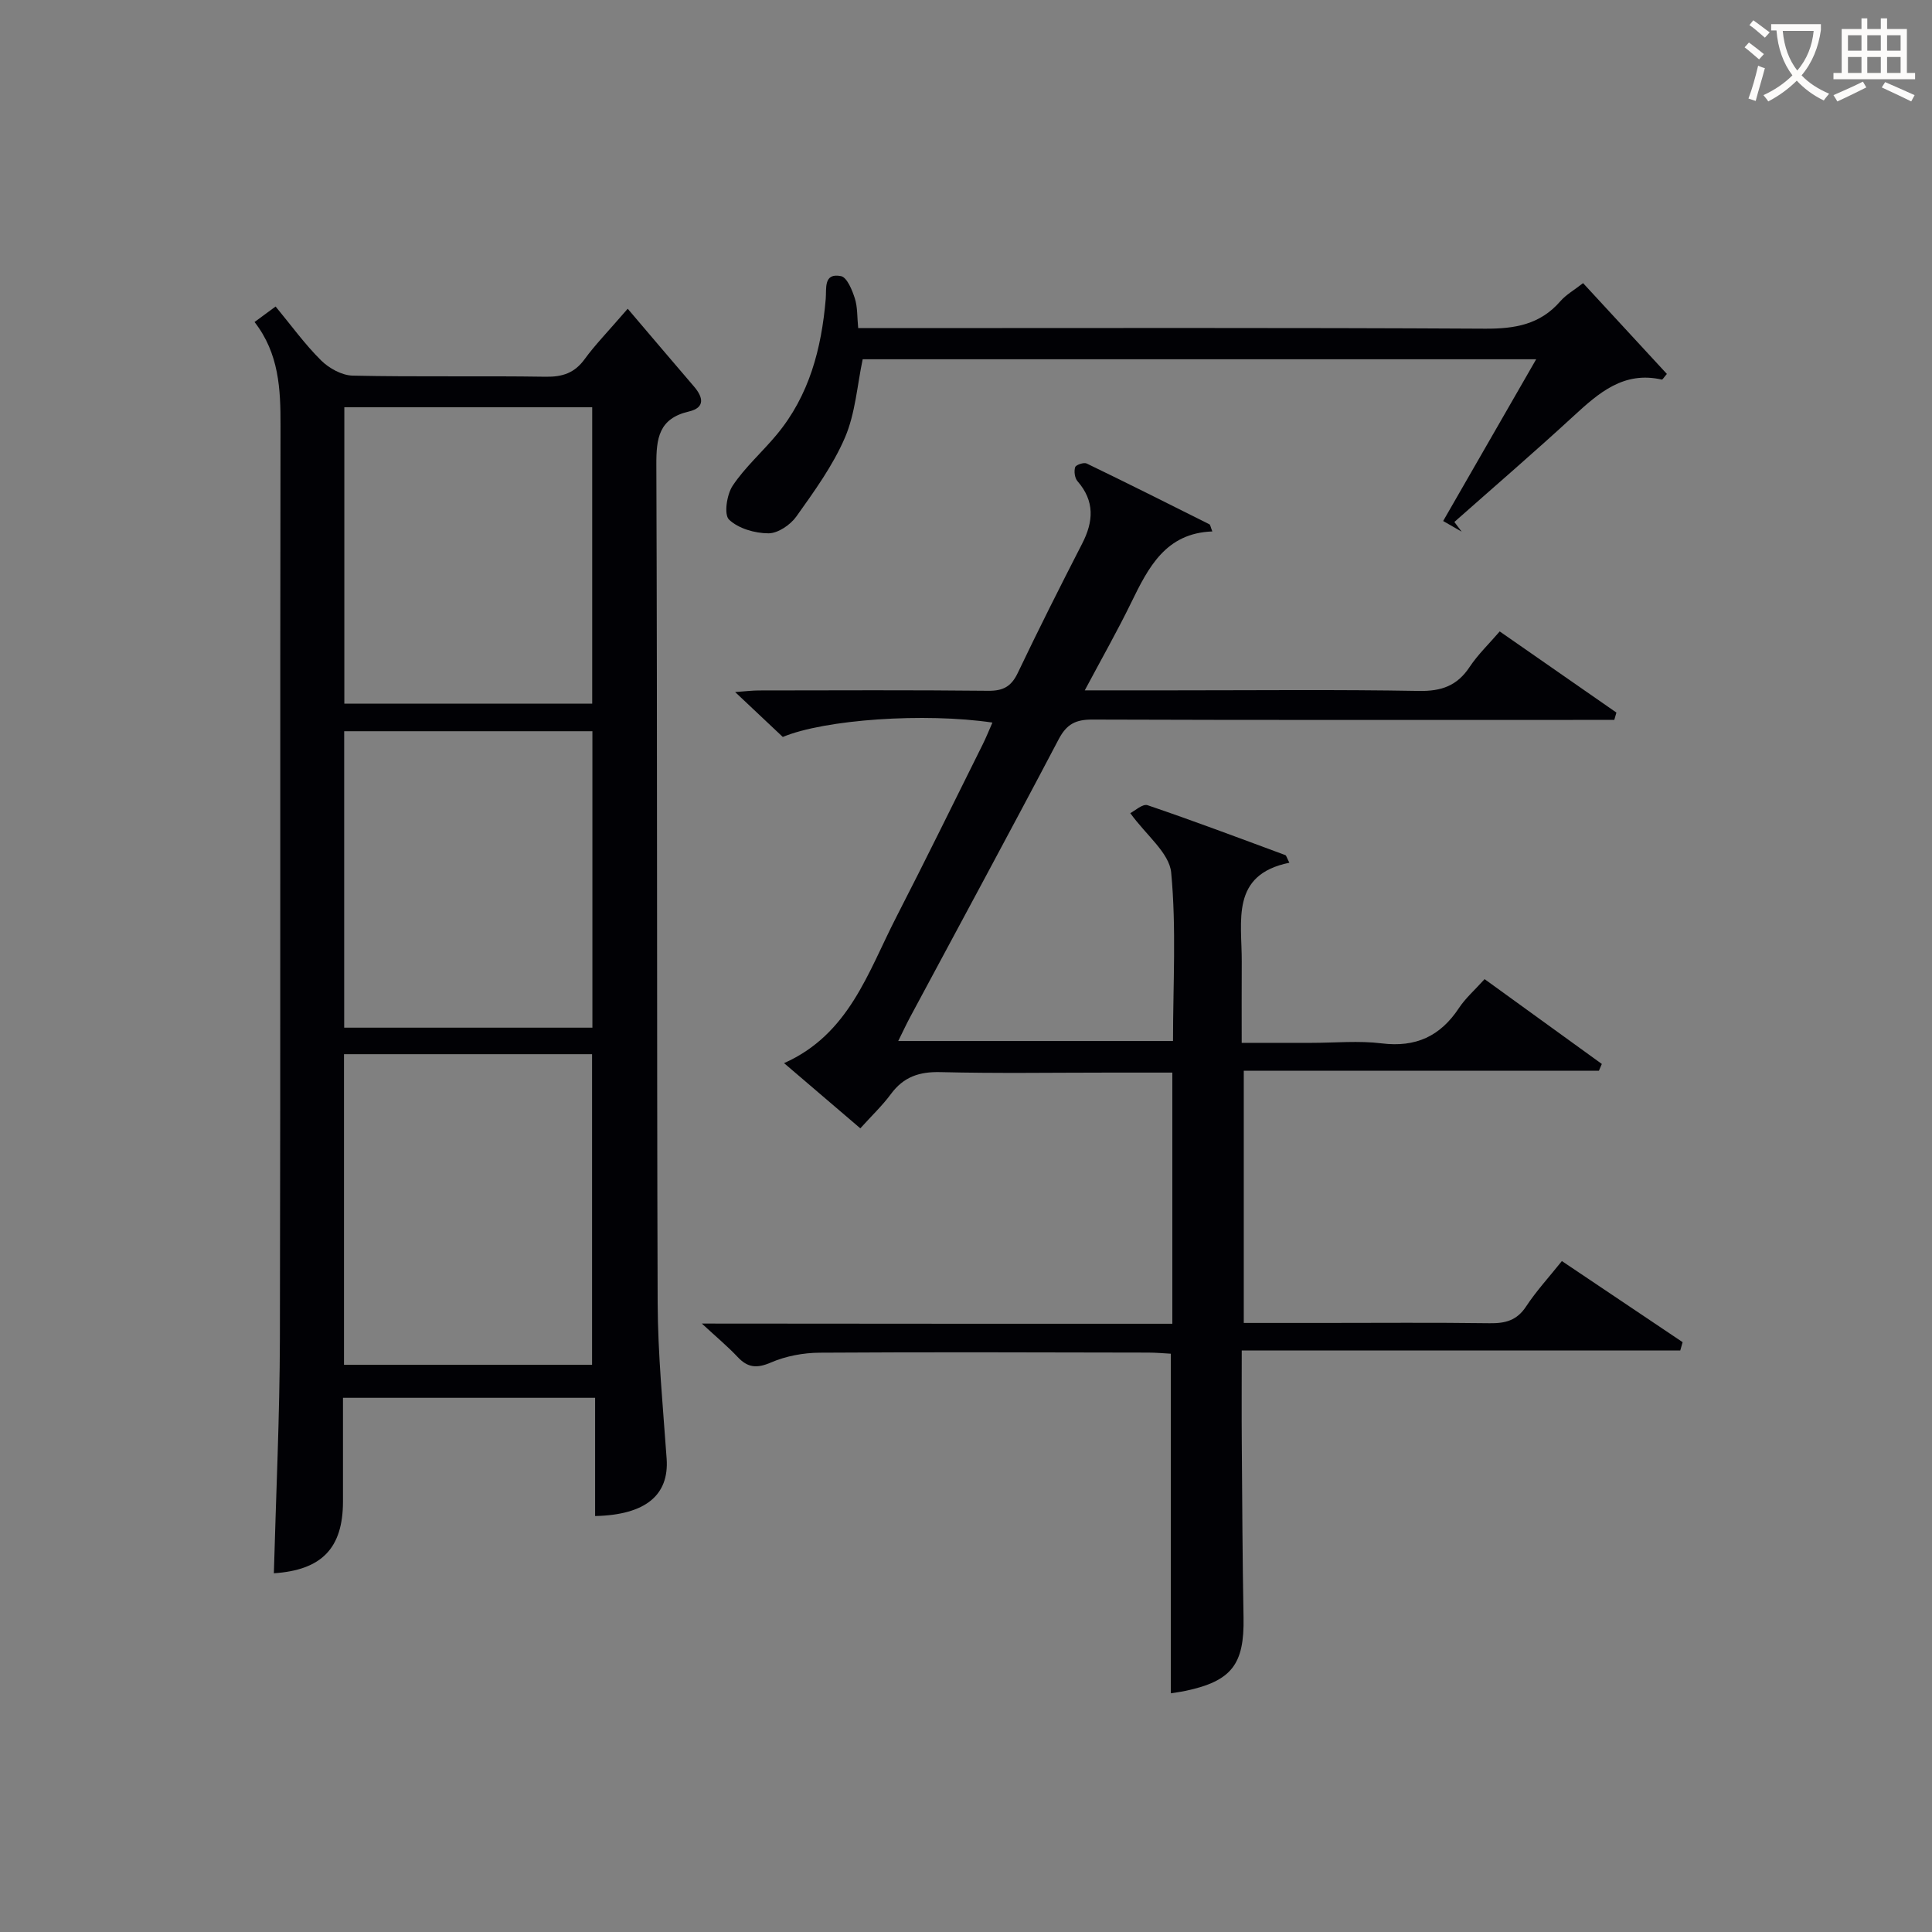
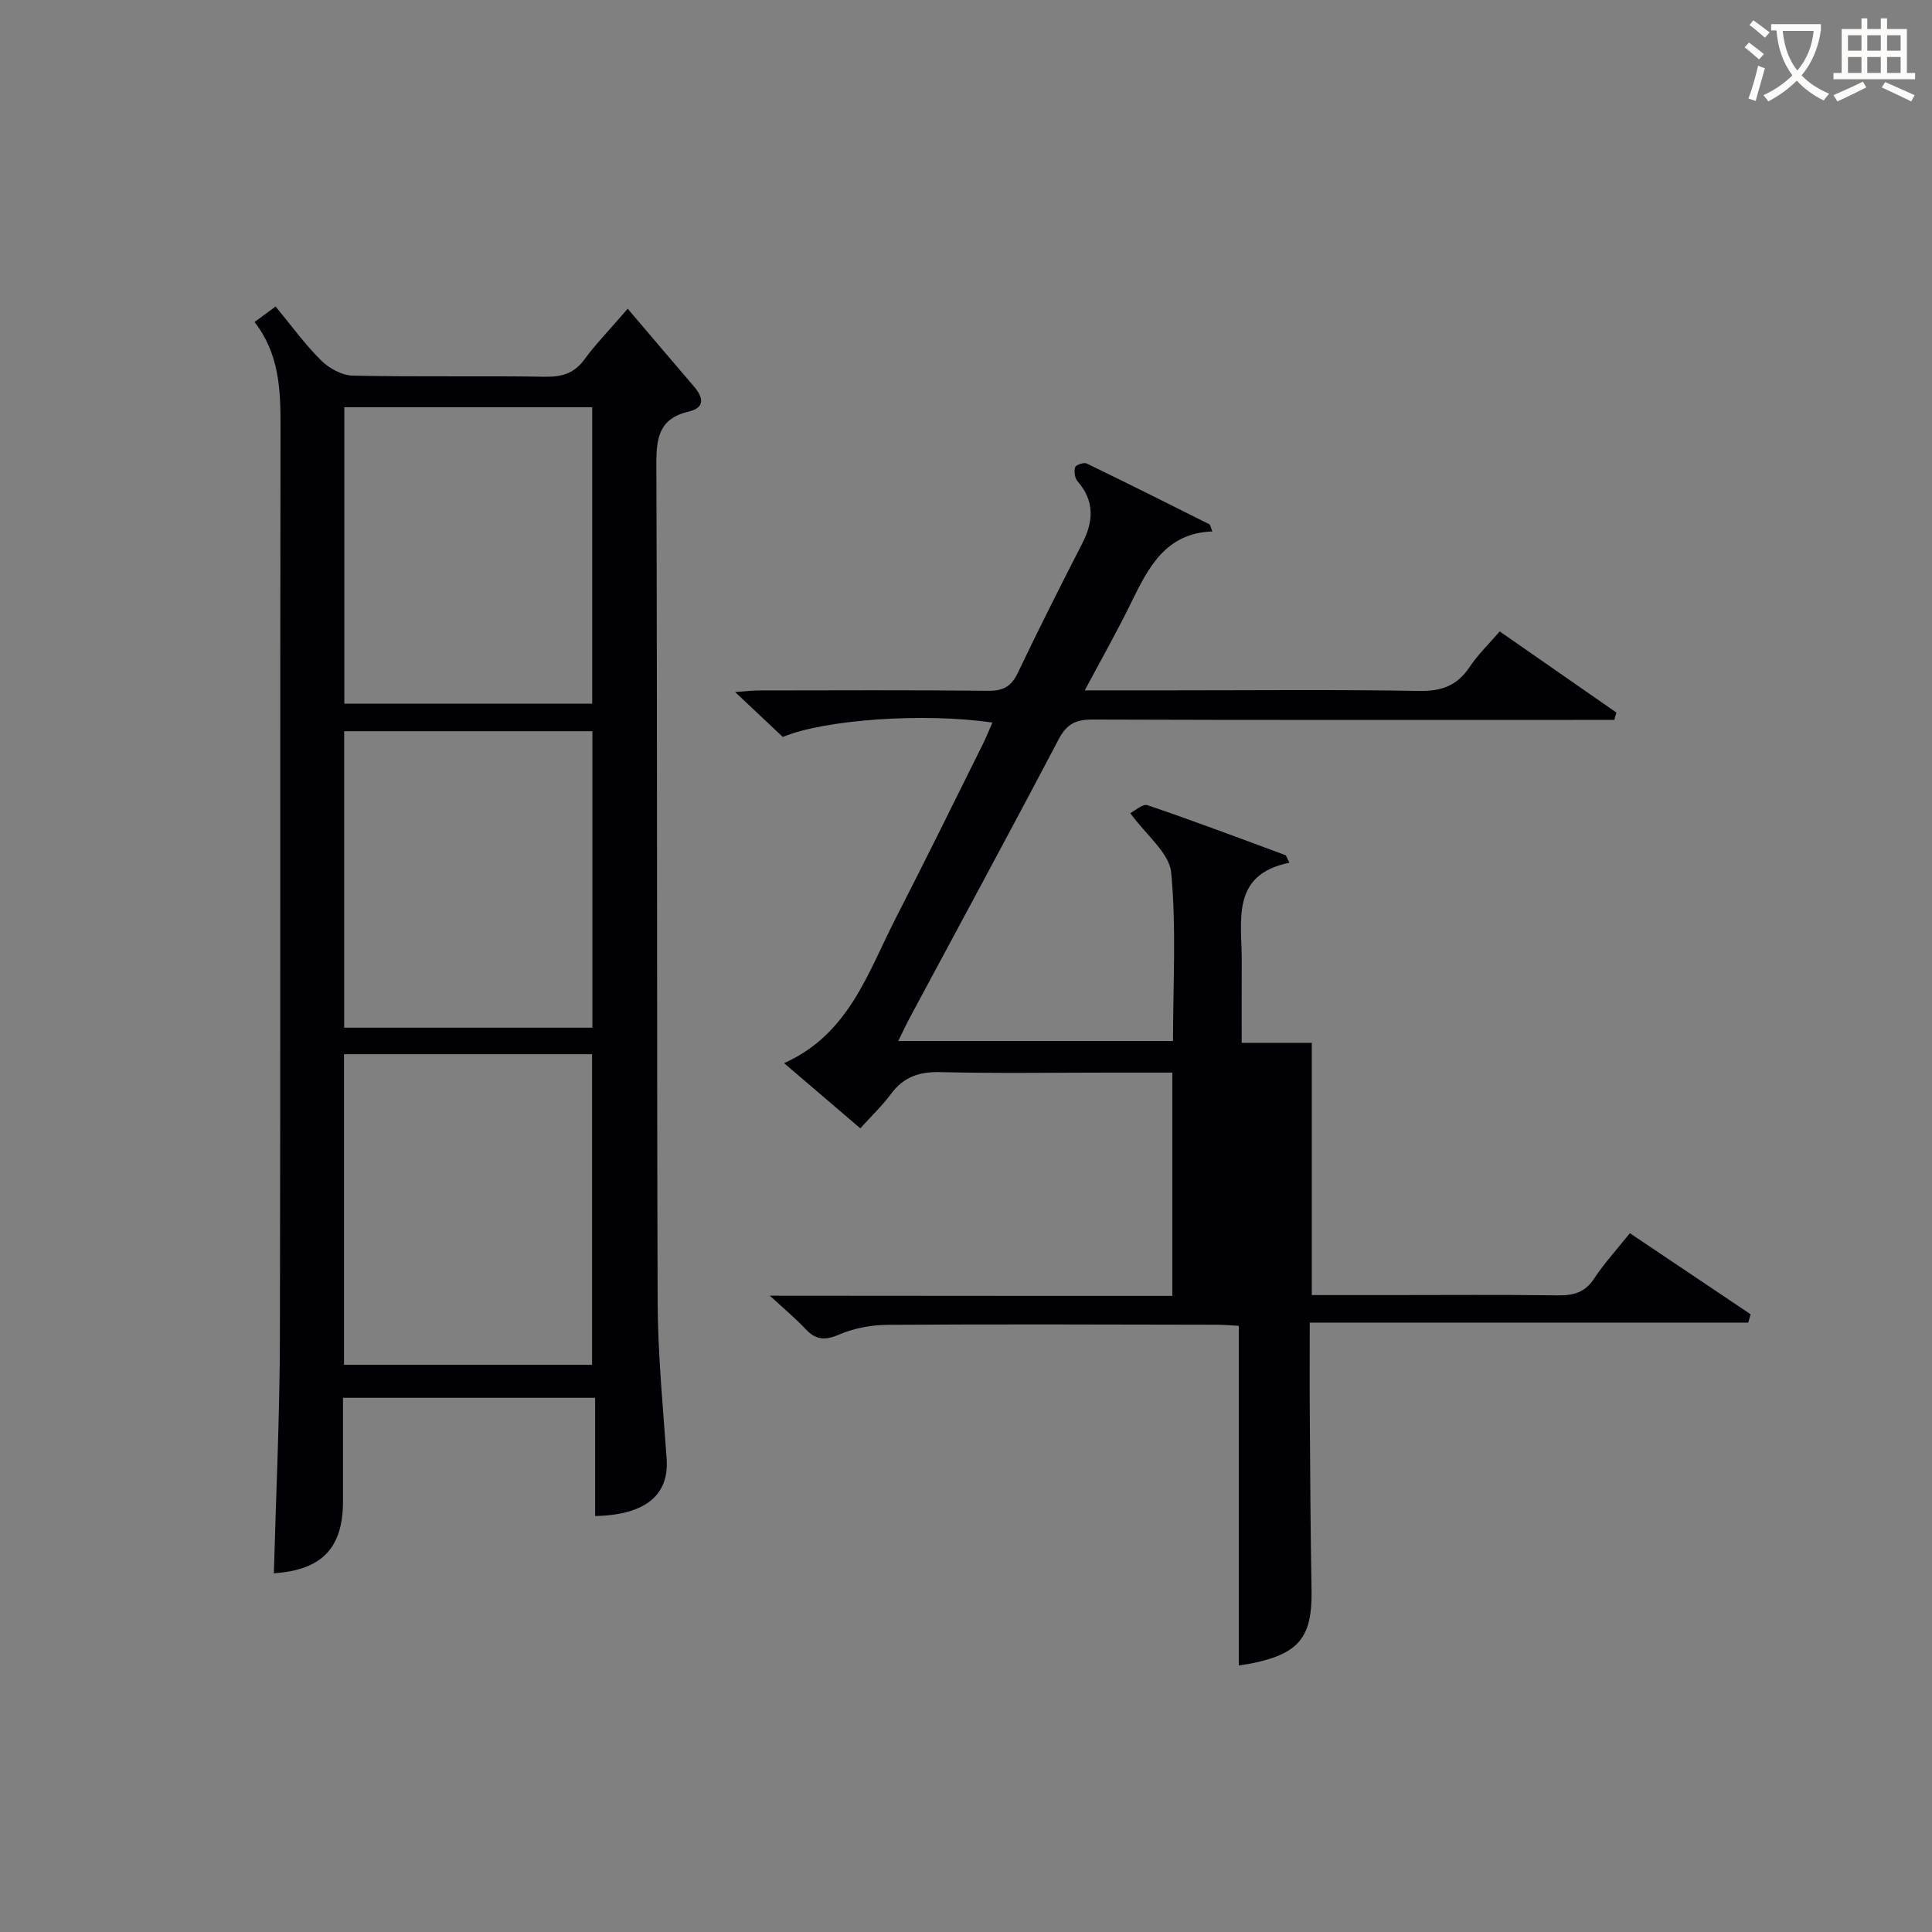
<svg xmlns="http://www.w3.org/2000/svg" enable-background="new 0 0 400 400" viewBox="0 0 400 400">
  <rect x="0" y="0" width="400" height="400" fill="#808080" stroke="none" />
  <g fill="#010105">
-     <path d="m242.72 274.07c0-17.78 0-34.57 0-52-4.47 0-8.74 0-13.02 0-11.67 0-23.34.19-34.99-.1-4.39-.11-7.63.98-10.25 4.53-1.76 2.39-3.95 4.46-6.34 7.11-5.17-4.42-10.17-8.69-15.79-13.5 13.48-5.99 17.39-18.86 23.24-30.24 6.09-11.85 11.95-23.82 17.89-35.75.72-1.44 1.31-2.94 2.01-4.52-14.03-2.07-34.69-.66-43.4 2.98-3.01-2.84-6.13-5.77-9.87-9.3 2.15-.15 3.54-.33 4.93-.33 15.83-.02 31.67-.1 47.5.07 3.11.03 4.77-.92 6.1-3.72 4.29-8.99 8.77-17.89 13.32-26.75 2.37-4.6 2.62-8.81-.97-12.93-.57-.66-.75-2.04-.48-2.89.15-.49 1.8-1.05 2.38-.77 8.51 4.11 16.96 8.35 25.4 12.58.22.11.25.57.62 1.49-9.65.34-13.24 7.44-16.8 14.74-2.88 5.91-6.14 11.64-9.61 18.16h18.21c17 0 34-.18 50.99.12 4.64.08 7.89-1.06 10.47-4.95 1.73-2.6 4.04-4.81 6.24-7.37 8.2 5.7 16.18 11.25 24.16 16.8-.15.51-.29 1.02-.44 1.52-1.7 0-3.41 0-5.11 0-34.33 0-68.66.05-102.99-.07-3.4-.01-5.27.93-6.92 4.05-10.13 19.28-20.52 38.43-30.81 57.63-.77 1.44-1.46 2.93-2.42 4.87h56.89c0-11.7.71-23.37-.38-34.88-.39-4.07-5.17-7.72-8.47-12.3.92-.45 2.57-1.99 3.58-1.64 9.57 3.25 19.04 6.82 28.52 10.33.21.08.29.51.84 1.58-12.25 2.48-9.81 12.06-9.86 20.53-.03 5.32-.01 10.64-.01 16.76h14.51c4.83 0 9.73-.48 14.48.11 7.05.87 12.14-1.48 15.99-7.32 1.36-2.05 3.28-3.73 5.31-5.98 8.17 5.91 16.22 11.73 24.27 17.56-.2.47-.4.94-.6 1.4-24.37 0-48.74 0-73.53 0v52.22h16.4c11.5 0 23-.1 34.5.06 3.25.05 5.65-.57 7.56-3.48 2.09-3.18 4.7-6.01 7.4-9.39 8.43 5.66 16.72 11.23 25 16.79-.16.57-.33 1.15-.49 1.72-30.09 0-60.18 0-90.79 0 0 7.07-.04 13.19.01 19.32.09 12 .14 23.99.36 35.99.18 9.66-2.45 13.13-11.98 15.16-1.09.23-2.21.37-3.08.51 0-23.39 0-46.65 0-70.31-1.46-.08-3.07-.23-4.68-.23-22.66-.04-45.33-.13-67.99.02-3.4.02-7.01.69-10.11 2.03-2.93 1.26-4.81 1.1-6.92-1.16-2.02-2.15-4.31-4.05-7.39-6.9 33.06.04 65.06.04 97.41.04z" />
+     <path d="m242.72 274.07c0-17.78 0-34.57 0-52-4.47 0-8.74 0-13.02 0-11.67 0-23.34.19-34.99-.1-4.39-.11-7.63.98-10.25 4.53-1.76 2.39-3.95 4.46-6.34 7.11-5.17-4.42-10.17-8.69-15.79-13.5 13.48-5.99 17.39-18.86 23.24-30.24 6.09-11.85 11.95-23.82 17.89-35.75.72-1.44 1.31-2.94 2.01-4.52-14.03-2.07-34.69-.66-43.4 2.98-3.01-2.84-6.13-5.77-9.87-9.3 2.15-.15 3.54-.33 4.93-.33 15.83-.02 31.67-.1 47.5.07 3.11.03 4.77-.92 6.1-3.72 4.29-8.99 8.77-17.89 13.32-26.75 2.37-4.6 2.62-8.81-.97-12.93-.57-.66-.75-2.04-.48-2.89.15-.49 1.8-1.05 2.38-.77 8.51 4.11 16.96 8.35 25.4 12.58.22.11.25.57.62 1.49-9.65.34-13.24 7.44-16.8 14.74-2.88 5.91-6.14 11.64-9.61 18.16h18.21c17 0 34-.18 50.99.12 4.64.08 7.89-1.06 10.47-4.95 1.73-2.6 4.04-4.81 6.24-7.37 8.2 5.7 16.18 11.25 24.16 16.8-.15.51-.29 1.02-.44 1.52-1.7 0-3.41 0-5.11 0-34.33 0-68.66.05-102.99-.07-3.4-.01-5.27.93-6.92 4.05-10.13 19.28-20.52 38.43-30.81 57.63-.77 1.44-1.46 2.93-2.42 4.87h56.89c0-11.7.71-23.37-.38-34.88-.39-4.07-5.17-7.72-8.47-12.3.92-.45 2.57-1.99 3.58-1.64 9.57 3.25 19.04 6.82 28.52 10.33.21.08.29.51.84 1.58-12.25 2.48-9.81 12.06-9.86 20.53-.03 5.32-.01 10.64-.01 16.76h14.51v52.22h16.4c11.5 0 23-.1 34.5.06 3.25.05 5.65-.57 7.56-3.48 2.09-3.18 4.7-6.01 7.4-9.39 8.43 5.66 16.72 11.23 25 16.79-.16.57-.33 1.15-.49 1.72-30.09 0-60.18 0-90.79 0 0 7.07-.04 13.19.01 19.32.09 12 .14 23.99.36 35.99.18 9.66-2.45 13.13-11.98 15.16-1.09.23-2.21.37-3.08.51 0-23.39 0-46.65 0-70.31-1.46-.08-3.07-.23-4.68-.23-22.66-.04-45.33-.13-67.99.02-3.4.02-7.01.69-10.11 2.03-2.93 1.26-4.81 1.1-6.92-1.16-2.02-2.15-4.31-4.05-7.39-6.9 33.06.04 65.06.04 97.41.04z" />
    <path d="m129.96 63.92c4.87 5.72 9.28 10.93 13.73 16.11 1.92 2.24 2.33 4.38-1.07 5.17-6.21 1.45-6.76 5.5-6.73 11.07.22 57.8.07 115.6.27 173.39.04 10.78 1.1 21.57 1.86 32.34.53 7.51-4.31 11.65-14.81 11.88 0-8.04 0-16.09 0-24.48-17.57 0-34.61 0-52.2 0v21.45c0 9.7-4.41 14.22-14.31 14.88.44-16.22 1.21-32.46 1.25-48.7.15-62.96.01-125.92.13-188.89.02-7.63-.32-14.96-5.38-21.47 1.54-1.13 2.81-2.07 4.36-3.21 3.22 3.89 6.04 7.81 9.42 11.16 1.64 1.63 4.3 3.1 6.54 3.15 13.32.29 26.65.02 39.97.23 3.49.05 5.97-.78 8.06-3.65 2.13-2.93 4.71-5.56 8.91-10.43zm-58.74 218.64h51.36c0-21.72 0-43.07 0-64.3-17.32 0-34.23 0-51.36 0zm.07-198.24v61.36h51.32c0-20.67 0-41.01 0-61.36-17.29 0-34.19 0-51.32 0zm51.36 128.45c0-20.76 0-41.13 0-61.38-17.39 0-34.43 0-51.39 0v61.38z" />
-     <path d="m327.76 58.62c6.01 6.51 11.7 12.68 17.35 18.8-.63.72-.9 1.21-1.05 1.17-7.9-1.8-13.05 2.75-18.29 7.57-8.09 7.45-16.43 14.62-24.66 21.91.5.67 1 1.34 1.51 2-1.21-.69-2.41-1.39-3.83-2.2 6.43-11.19 12.69-22.08 19.26-33.49-46.89 0-93.1 0-139.44 0-1.14 5.38-1.51 11.17-3.66 16.19-2.5 5.83-6.36 11.14-10.07 16.36-1.23 1.73-3.82 3.5-5.78 3.49-2.8-.01-6.23-.99-8.16-2.84-1.09-1.04-.47-5.19.75-7.02 2.56-3.84 6.14-6.98 9.11-10.56 6.76-8.13 9.28-17.83 10.16-28.12.18-2.16-.5-5.44 3.16-4.71 1.24.25 2.31 2.87 2.86 4.6.59 1.82.47 3.87.7 6.16h6.33c41.15 0 82.31-.11 123.46.12 6.17.03 11.39-.85 15.58-5.68 1.17-1.35 2.83-2.28 4.71-3.75z" />
  </g>
  <path d="m362.1 8.8c1.1.8 2.1 1.6 3.1 2.4l-1 1.1c-1.3-1.1-2.3-2-3-2.5zm1.9 4.8c.5.2.9.4 1.4.5-.6 2.3-1.3 4.5-1.9 6.8l-1.5-.5c.8-2.1 1.4-4.3 2-6.8zm-1-9.4c1.3.9 2.4 1.8 3.4 2.5l-1 1.1c-1.4-1.2-2.4-2.1-3.2-2.6zm3.7 2.2v-1.4h10.3v1.2c-.5 3.6-1.8 6.8-4 9.4 1.5 1.6 3.4 2.8 5.7 3.8-.3.4-.7.8-1.1 1.4-2.3-1.1-4.1-2.5-5.6-4.1-1.6 1.6-3.6 3.1-5.9 4.3-.3-.5-.7-.9-1-1.3 2.4-1.1 4.4-2.5 6-4.1-1.9-2.5-3-5.6-3.3-9.3h-1.1zm8.8 0h-6.4c.3 3.3 1.3 6 3 8.2 2-2.3 3.1-5.1 3.4-8.2z" fill="#fcfbfa" />
  <path d="m385.3 3.8h1.3v2.2h2.8v-2.2h1.3v2.2h4.1v9.1h1.7v1.3h-16.9v-1.3h1.7v-9.1h4.1v-2.2zm.4 13.1.7 1.2c-1.8.9-3.8 1.9-6 2.9-.2-.4-.5-.8-.8-1.3 2.3-1 4.3-1.9 6.1-2.8zm-3.1-6.4h2.8v-3.2h-2.8zm0 4.6h2.8v-3.3h-2.8zm4-4.6h2.8v-3.2h-2.8zm0 4.6h2.8v-3.3h-2.8zm3.7 1.9c2.1.9 4.1 1.8 6.1 2.7l-.7 1.3c-2.2-1.1-4.2-2-6.1-2.9zm3.2-9.7h-2.8v3.2h2.8zm-2.8 7.8h2.8v-3.3h-2.8z" fill="#fcfbfa" />
</svg>